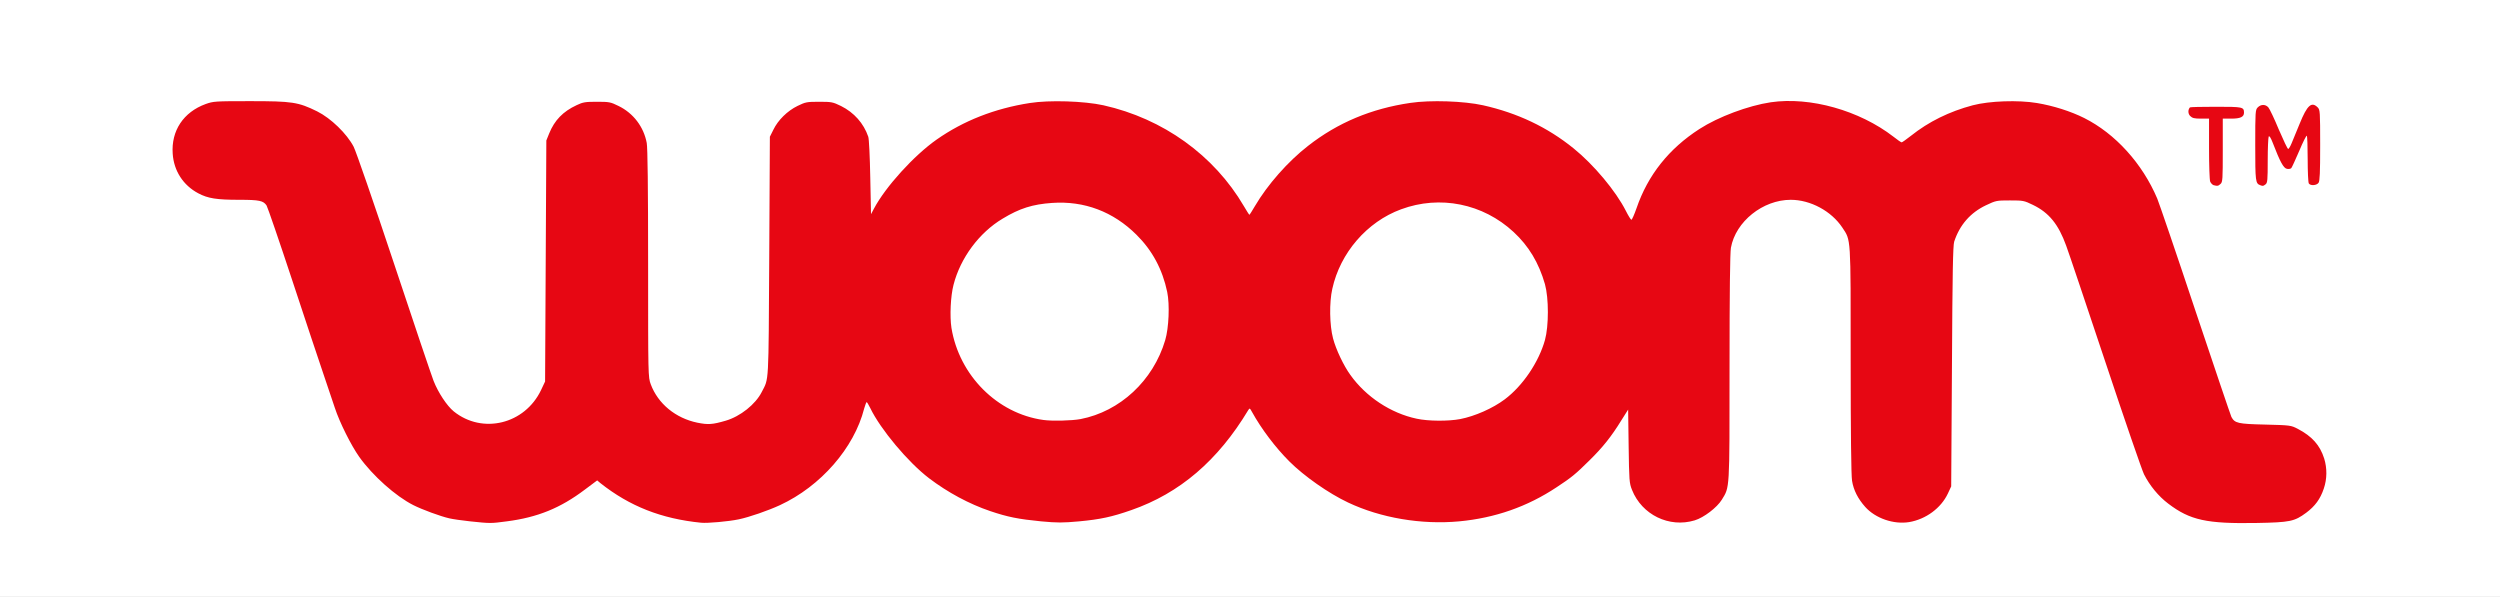
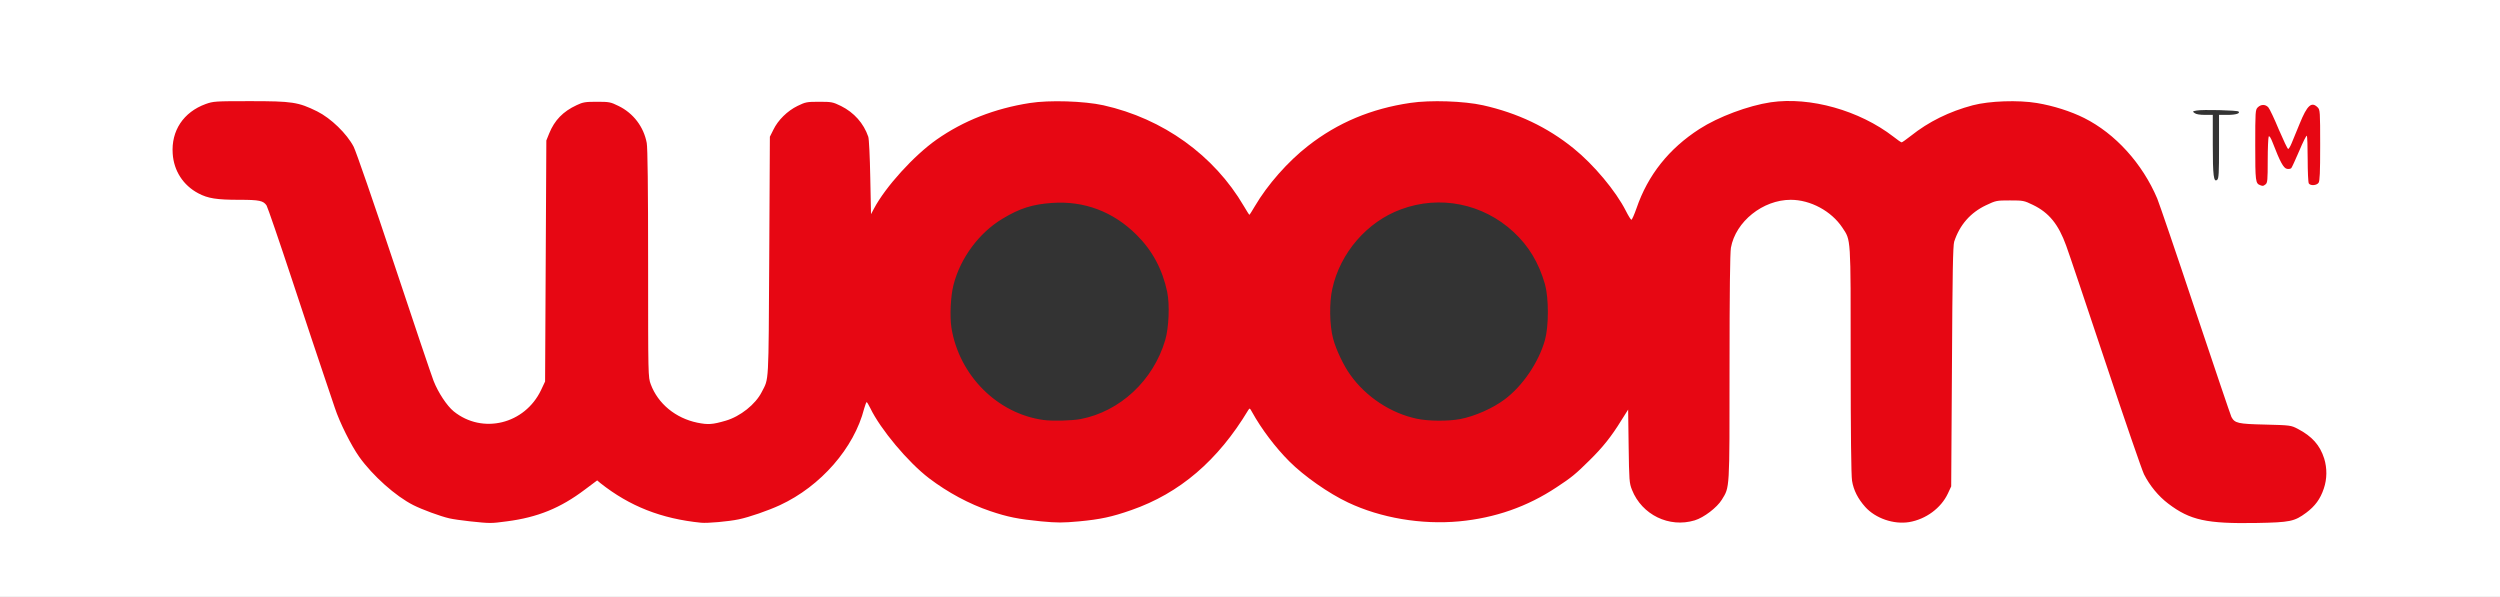
<svg xmlns="http://www.w3.org/2000/svg" version="1.0" width="1001px" height="239px" viewBox="0 0 1001 239" preserveAspectRatio="xMidYMid meet">
  <rect x="0" y="0" width="1001" height="239" fill="#333333" stroke="none" />
  <g fill="#ffffff">
    <path d="M0 119.50 l0 -119.50 500.50 0 500.50 0 0 119.50 0 119.50 -500.50 0 -500.50 0 0 -119.50z m201.40 87.75 c12.35 -1.60 21.50 -5.30 31.20 -12.60 6.15 -4.65 6.80 -4.70 11.80 -0.90 6.15 4.65 13.65 8.50 21.35 10.90 7.80 2.50 16 3.40 23.15 2.55 6.15 -0.75 6.25 -0.80 12.60 -2.80 21.45 -6.90 38.15 -23.30 43 -42.30 0.65 -2.55 0.75 -2.60 2.50 -2.60 1.65 0 1.90 0.20 2.95 2.40 4.10 8.50 15.10 21.65 23.55 28.10 16.90 12.90 37.30 19 57.55 17.20 27.35 -2.40 52.05 -18.40 66.15 -42.80 1.25 -2.15 1.60 -2.40 3.10 -2.40 1.45 0 1.90 0.30 2.60 1.55 5.25 9.70 13.30 19.20 22.10 26 17.05 13.30 37.60 19.50 58.50 17.60 15.80 -1.40 32.10 -8 44.75 -18.10 6.90 -5.50 14.90 -14.70 19.60 -22.55 2.20 -3.60 2.55 -3.95 4 -4 l1.55 0 0.20 14.65 c0.20 13.75 0.25 14.75 1.35 17.50 2.95 7.45 10.20 12.75 17.60 12.95 5.05 0.10 12.40 -4.20 15.35 -9 3.20 -5.25 3.10 -3.25 3.10 -52.85 0 -30.30 0.20 -46.05 0.55 -48.05 1.55 -8.35 8.60 -15.65 17.90 -18.40 3.60 -1.05 11.50 -1.05 15.10 0 6.25 1.85 11.40 5.50 14.60 10.30 3.50 5.30 3.35 3.10 3.35 53.10 0 29.05 0.20 46.20 0.55 48.30 1.25 7.90 7.30 14.30 15.25 16.10 7.55 1.75 16.35 -3.05 20.15 -11.10 l1.30 -2.75 0.30 -48 c0.20 -37.50 0.40 -48.45 0.90 -50 2.20 -6.70 6.50 -11.60 12.70 -14.55 l4.10 -1.95 7 0 7 0 3.75 1.80 c6.40 3.10 10.20 7.75 13.30 16.35 1 2.65 8.05 23.70 15.75 46.75 7.65 23 14.60 43.15 15.40 44.75 4.10 8.10 11.90 14.90 20 17.40 7.05 2.20 26.80 3.05 34.25 1.45 7.90 -1.65 13.75 -7.60 15.45 -15.55 0.45 -2.15 0.40 -3.15 -0.35 -5.80 -1.60 -5.75 -4.90 -9.65 -10.80 -12.70 -2.70 -1.40 -2.95 -1.45 -13 -1.70 -11 -0.25 -12.20 -0.55 -13.55 -3.05 -0.30 -0.60 -6.80 -19.80 -14.45 -42.65 -7.60 -22.85 -14.50 -43 -15.25 -44.80 -5.95 -14.05 -16.80 -26 -29.25 -32.25 -21.80 -10.95 -47.10 -8.25 -66.40 7.15 -4.35 3.45 -5.90 3.50 -9.95 0.35 -13.10 -10.10 -32.20 -15.80 -46.10 -13.80 -9.05 1.35 -21 5.80 -28.60 10.70 -12.30 7.90 -20.70 18.50 -25.25 31.85 -1.60 4.70 -1.60 4.75 -3.35 4.90 -1.75 0.15 -1.80 0.10 -3.70 -3.60 -7.20 -14.30 -21.70 -28.10 -37.40 -35.75 -22.60 -11 -47.15 -11.30 -70.50 -0.80 -14.70 6.60 -29.40 19.95 -37.80 34.30 -1.85 3.20 -2.10 3.45 -3.70 3.45 -1.60 0 -1.85 -0.25 -3.70 -3.45 -10 -17.10 -27.15 -31.05 -46 -37.55 -15.20 -5.20 -30.95 -5.85 -45.95 -1.95 -10.30 2.70 -19.95 7.15 -28.10 12.85 -9.05 6.30 -20.80 19.30 -24.95 27.50 -0.95 1.85 -1.25 2.10 -2.80 2.10 l-1.75 0 0 -13.25 c0 -7.85 -0.25 -14.25 -0.55 -15.85 -1.30 -6.05 -5.30 -11.05 -11.20 -13.95 -3.05 -1.50 -3.95 -1.70 -7.25 -1.70 -3.25 0 -4.25 0.25 -7.15 1.65 -4.10 2 -7.85 5.70 -9.70 9.55 l-1.40 2.80 -0.25 48 c-0.30 52.10 -0.10 48.55 -3 54.20 -4.70 9.25 -17.15 14.60 -28.55 12.30 -8.95 -1.80 -15.95 -7.50 -18.90 -15.40 -1.05 -2.90 -1.05 -3.10 -1.05 -48.30 0 -30.55 -0.20 -46.35 -0.55 -48.30 -1.20 -6.45 -5.40 -11.95 -11.35 -14.85 -6 -2.95 -12.50 -2.05 -18.40 2.40 -2.50 1.95 -4.95 5.25 -6.30 8.60 l-1.15 2.85 -0.25 48.25 -0.25 48.25 -1.60 3.40 c-1.90 4 -6.10 8.65 -9.60 10.55 -9.05 4.90 -20.95 4.10 -28.35 -1.95 -2.75 -2.30 -6.25 -7.55 -8.10 -12.25 -0.80 -2.05 -7.95 -23.20 -15.85 -47 -8.25 -24.80 -15.15 -44.75 -16.15 -46.75 -2.75 -5.25 -9.10 -11.40 -14.60 -14.15 -7.45 -3.65 -10.20 -4.10 -25.30 -4.10 -12.55 0 -13.30 0.05 -16.35 1.15 -6.35 2.30 -10.90 7 -12.60 13.05 -2.65 9.30 4.80 19.80 15.50 21.75 1.60 0.30 6.35 0.55 10.55 0.55 8.10 0 9.65 0.35 10.95 2.30 0.40 0.65 5.05 14.15 10.30 30.05 5.25 15.90 10.85 32.75 12.45 37.40 1.60 4.70 3.65 10.75 4.55 13.50 1.95 5.95 6.55 15.10 9.80 19.70 5.40 7.55 14.60 15.75 21.65 19.30 3.55 1.80 10.90 4.50 14.45 5.30 1.25 0.30 5 0.85 8.30 1.20 3.30 0.35 6 0.65 6.05 0.70 0 0 2.55 -0.30 5.60 -0.70z m687.10 -148.55 l0 -12.70 3.40 0 c3.35 0 5.20 -0.60 4.40 -1.35 -0.50 -0.50 -14.40 -0.85 -16.75 -0.40 -1.70 0.30 -1.75 0.40 -0.80 1.05 0.55 0.45 2.15 0.70 4.10 0.70 l3.15 0 0 11.95 c0 12.40 0.35 15.20 1.75 14.05 0.65 -0.50 0.75 -2.70 0.75 -13.30z m39 -0.45 c0 -10.10 -0.15 -12.75 -0.70 -13.55 -1 -1.30 -1.55 -0.65 -3.55 4 l-1.65 3.75 1.80 0.15 1.85 0.15 0.30 9.75 c0.15 5.35 0.30 9.85 0.35 10 0.10 0.15 0.45 -0.20 0.85 -0.70 0.60 -0.80 0.75 -3.30 0.75 -13.55z m-21 4.80 c0 -4.95 0.15 -9.30 0.30 -9.75 0.20 -0.50 0.90 -0.80 2 -0.80 0.95 0 1.70 -0.05 1.70 -0.15 0 -0.70 -3.05 -7.15 -3.70 -7.75 -0.80 -0.80 -0.90 -0.80 -1.60 0.10 -0.55 0.80 -0.70 3.40 -0.70 13.35 0 6.80 0.15 12.70 0.30 13.15 0.15 0.45 0.60 0.80 1 0.80 0.55 0 0.70 -1.65 0.70 -8.95z m10.65 0.60 l0.75 -1.90 -1.75 -0.15 c-1.55 -0.15 -1.85 -0.45 -2.90 -2.75 -1.90 -4.15 -1.45 -2.20 0.55 2.45 1 2.30 2 4.20 2.20 4.20 0.20 0 0.75 -0.85 1.15 -1.85z" />
-     <path d="M416.25 169.65 c-18.45 -2.55 -33.70 -17.85 -36.75 -36.85 -0.80 -4.85 -0.40 -15.95 0.75 -20.30 4.05 -15.45 16.35 -27.65 32.10 -31.80 4 -1.05 14.15 -1.45 19.40 -0.75 9.15 1.25 17.85 5.65 24.80 12.55 6.35 6.30 10.40 13.85 12.25 22.85 1.15 5.40 0.75 17.50 -0.75 22.35 -4.90 16.25 -18.10 28.55 -33.90 31.60 -3.45 0.65 -14.15 0.85 -17.90 0.35z" />
-     <path d="M565.75 169.15 c-13.40 -2.85 -24.85 -12.05 -30.70 -24.75 -2.95 -6.30 -3.65 -9.60 -3.90 -18.15 -0.20 -6.25 -0.05 -8.25 0.80 -12.10 3.55 -16.25 16.40 -29.45 32.55 -33.45 4.25 -1.05 14.05 -1.45 19.25 -0.75 14.25 1.95 27.50 11.65 33.50 24.70 3.30 7.15 3.95 10.55 3.95 20.35 0 7.50 -0.15 9.30 -1.10 12.65 -2.55 8.90 -8.95 18.35 -16.10 23.75 -4.80 3.60 -11.95 6.75 -17.85 7.90 -4.85 0.90 -15.80 0.85 -20.40 -0.15z" />
  </g>
  <g fill="#e70713">
    <path d="M188.25 208.75 c-3.30 -0.35 -7.05 -0.90 -8.30 -1.20 -3.55 -0.80 -10.90 -3.50 -14.45 -5.30 -7.05 -3.55 -16.25 -11.75 -21.65 -19.30 -3.25 -4.60 -7.85 -13.75 -9.80 -19.70 -0.90 -2.75 -2.95 -8.80 -4.55 -13.50 -1.60 -4.65 -7.20 -21.50 -12.45 -37.40 -5.25 -15.90 -9.90 -29.40 -10.30 -30.05 -1.30 -1.95 -2.85 -2.30 -10.95 -2.30 -9.05 0 -12.55 -0.55 -16.40 -2.60 -6.05 -3.20 -9.80 -9 -10.25 -15.85 -0.65 -9.20 4.30 -16.65 13.20 -19.90 3.10 -1.10 3.75 -1.15 17.85 -1.15 16.75 0 19.20 0.35 26.80 4.10 5.50 2.75 11.85 8.90 14.60 14.15 1 2 7.90 21.95 16.15 46.75 7.90 23.80 15.05 44.95 15.85 47 1.85 4.70 5.35 10 8.05 12.20 11.50 9.30 28.50 5.15 35 -8.55 l1.60 -3.40 0.25 -48.25 0.25 -48.25 1.15 -2.85 c2.15 -5.25 5.50 -8.75 11 -11.30 2.50 -1.20 3.45 -1.35 8.10 -1.35 4.90 0 5.45 0.10 8.60 1.65 6 2.90 10.15 8.40 11.35 14.85 0.35 1.95 0.55 17.75 0.55 48.30 0 45.20 0 45.40 1.05 48.30 2.90 7.80 9.95 13.60 18.70 15.40 4.25 0.85 6 0.75 11.30 -0.80 5.85 -1.70 11.95 -6.55 14.45 -11.50 2.90 -5.65 2.70 -2.10 3 -54.20 l0.25 -48 1.40 -2.80 c1.85 -3.85 5.60 -7.55 9.70 -9.55 3.20 -1.55 3.70 -1.65 8.65 -1.65 5 0 5.45 0.10 8.75 1.70 5.20 2.60 9.05 6.90 10.90 12.30 0.30 0.80 0.65 8.10 0.80 16.25 l0.30 14.75 1.20 -2.25 c4.60 -8.70 16 -21.25 25.05 -27.60 10.75 -7.55 23.25 -12.45 37.30 -14.65 7.85 -1.25 21.75 -0.80 29.50 0.90 23.90 5.35 44.30 20 56.25 40.40 1.10 1.90 2.10 3.45 2.20 3.45 0.10 0 1.10 -1.55 2.20 -3.45 5.05 -8.60 13.20 -17.85 21.30 -24.15 11.90 -9.30 25.30 -14.90 40.95 -17.20 8 -1.20 21.45 -0.75 29.10 0.95 13.80 3.10 25.75 8.75 36.25 17.25 8.05 6.50 16.90 17.05 20.95 25.05 0.95 1.90 1.95 3.50 2.20 3.55 0.25 0 1.15 -2.05 2.05 -4.60 4.55 -13.30 12.95 -23.85 25.20 -31.75 7.60 -4.90 19.55 -9.35 28.55 -10.70 15.75 -2.30 35.50 3.25 49.15 13.80 1.55 1.25 3.05 2.25 3.25 2.25 0.25 0 1.90 -1.20 3.70 -2.60 7.15 -5.70 15.40 -9.75 24.80 -12.25 6.65 -1.75 18.20 -2.15 25.70 -0.90 6.55 1.10 13.50 3.30 18.90 6 12.45 6.25 23.30 18.20 29.25 32.25 0.75 1.80 7.65 21.95 15.25 44.80 7.65 22.85 14.15 42.05 14.45 42.65 1.35 2.50 2.55 2.80 13.55 3.05 10.05 0.25 10.30 0.30 13 1.70 5.75 3 8.90 6.55 10.60 11.90 1.20 3.90 1.15 8.20 -0.15 12 -1.40 4.20 -3.50 7.05 -7.05 9.70 -4.75 3.50 -6.40 3.85 -19.90 4.10 -19.95 0.35 -26.60 -1.10 -35.35 -7.75 -3.90 -2.95 -7.40 -7.20 -9.70 -11.75 -0.80 -1.60 -7.75 -21.75 -15.40 -44.75 -7.70 -23.05 -14.75 -44.10 -15.75 -46.75 -3.10 -8.60 -6.90 -13.25 -13.30 -16.35 -3.60 -1.75 -3.95 -1.80 -9.25 -1.80 -5.35 0 -5.60 0.05 -9.60 1.95 -6.20 2.95 -10.50 7.85 -12.70 14.55 -0.50 1.55 -0.70 12.50 -0.90 50 l-0.30 48 -1.35 2.90 c-2.75 5.80 -8.75 10.25 -15.50 11.40 -6.20 1 -13.45 -1.50 -17.55 -6.05 -2.95 -3.30 -4.70 -6.75 -5.30 -10.50 -0.35 -2.10 -0.55 -19.25 -0.55 -48.30 0 -50 0.15 -47.80 -3.35 -53.10 -4.40 -6.60 -12.75 -11.10 -20.65 -11.10 -11.15 0 -22.05 8.70 -23.95 19.20 -0.35 2 -0.55 17.75 -0.55 48.05 0 49.60 0.10 47.60 -3.10 52.85 -1.95 3.15 -7.20 7.15 -10.85 8.25 -10.25 3.10 -21.15 -2.25 -25.10 -12.20 -1.10 -2.75 -1.15 -3.75 -1.35 -17.55 l-0.20 -14.60 -2.75 4.35 c-4 6.50 -7.50 10.85 -12.75 16 -5.50 5.45 -7.20 6.85 -13.15 10.75 -11.75 7.80 -24.65 12.30 -39 13.65 -15.10 1.40 -31.40 -1.35 -44.50 -7.55 -7.75 -3.65 -17.60 -10.55 -23.50 -16.45 -5.55 -5.55 -11.20 -13 -14.95 -19.80 -0.85 -1.55 -0.95 -1.65 -1.50 -0.75 -12.15 20.20 -27.45 33.30 -46.85 40.05 -7.70 2.70 -12.35 3.70 -20.85 4.50 -6.70 0.60 -8.65 0.60 -15.25 0 -9.15 -0.90 -13.40 -1.75 -20.35 -4.10 -8.45 -2.85 -17.05 -7.50 -24.50 -13.15 -8.45 -6.45 -19.45 -19.60 -23.55 -28.10 -0.65 -1.35 -1.30 -2.40 -1.45 -2.40 -0.15 0 -0.60 1.20 -1 2.60 -4 15.75 -17.40 31.10 -33.70 38.65 -4.75 2.20 -12.25 4.80 -16.55 5.70 -4.05 0.85 -12.45 1.60 -15.05 1.35 -15.95 -1.60 -28.60 -6.60 -40.30 -15.85 l-1.30 -1.10 -4.95 3.70 c-9.80 7.40 -18.90 11.10 -31.25 12.70 -6.40 0.85 -6.55 0.85 -14.65 0z m244.40 -40.95 c15.80 -3.05 29.10 -15.40 33.90 -31.60 1.45 -4.90 1.85 -14.20 0.80 -19.30 -1.90 -9.05 -5.95 -16.60 -12.30 -22.90 -9.30 -9.25 -20.90 -13.65 -33.80 -12.75 -7.80 0.55 -12.95 2.15 -19.80 6.30 -9.40 5.60 -16.90 15.75 -19.65 26.45 -1.20 4.55 -1.55 12.65 -0.85 17.25 3.10 19.05 18.35 34.35 36.80 36.90 3.55 0.50 11.45 0.30 14.90 -0.35z m152 0 c5.90 -1.15 13.05 -4.30 17.85 -7.90 7.20 -5.40 13.60 -14.85 16.10 -23.75 1.55 -5.65 1.55 -16.75 0 -22.35 -2.45 -8.55 -6.50 -15.30 -12.55 -20.90 -12.30 -11.40 -29.50 -14.85 -45.05 -9.10 -13.65 5 -24.40 17.45 -27.55 31.85 -1.25 5.50 -1.10 14.60 0.30 19.85 1.15 4.40 4.25 10.95 6.95 14.65 6.25 8.75 16.15 15.30 26.55 17.50 4.55 1 12.65 1.05 17.40 0.15z" />
-     <path d="M886.35 74.15 c-0.50 -0.15 -1.10 -0.80 -1.40 -1.45 -0.25 -0.70 -0.45 -6.65 -0.45 -13.25 l0 -11.95 -3.25 0 c-2.60 0 -3.45 -0.20 -4.30 -1.05 -0.90 -0.90 -0.95 -2.50 -0.10 -3.45 0.15 -0.15 4.85 -0.25 10.45 -0.25 10.80 0 11.15 0.10 11.20 2.35 0 1.70 -1.40 2.40 -5.05 2.40 l-3.45 0 0 12.65 c0 11.65 -0.05 12.75 -0.90 13.50 -0.95 0.85 -1.20 0.90 -2.75 0.50z" />
-     <path d="M905 74.15 c-1.90 -0.70 -2 -1.45 -2 -16 0 -13.50 0.05 -14.20 1 -15.15 1.30 -1.30 3.10 -1.30 4.25 0 0.50 0.55 2.40 4.55 4.20 8.90 1.85 4.30 3.50 7.80 3.75 7.75 0.25 -0.05 0.85 -1.05 1.35 -2.25 0.50 -1.20 1.95 -4.75 3.25 -7.90 3 -7.40 4.75 -8.95 7.20 -6.50 0.95 0.95 1 1.65 1 15.15 0 11 -0.15 14.35 -0.65 15.05 -0.80 1.10 -3.25 1.25 -3.90 0.25 -0.25 -0.40 -0.45 -4.75 -0.45 -9.75 0 -4.95 -0.15 -9.20 -0.35 -9.35 -0.15 -0.20 -1.55 2.50 -3 6 -1.50 3.50 -2.95 6.65 -3.20 6.95 -0.25 0.30 -1.05 0.45 -1.75 0.30 -1.35 -0.25 -2.70 -2.65 -5.70 -10.45 -0.75 -1.95 -1.35 -2.90 -1.60 -2.50 -0.20 0.35 -0.40 4.65 -0.40 9.55 0 7.90 -0.10 9 -0.85 9.60 -1 0.75 -1.05 0.75 -2.15 0.35z" />
+     <path d="M905 74.15 c-1.90 -0.70 -2 -1.45 -2 -16 0 -13.50 0.05 -14.20 1 -15.15 1.30 -1.30 3.10 -1.30 4.25 0 0.50 0.55 2.40 4.55 4.20 8.90 1.85 4.30 3.50 7.80 3.75 7.75 0.25 -0.05 0.85 -1.05 1.35 -2.25 0.50 -1.20 1.95 -4.75 3.25 -7.90 3 -7.40 4.75 -8.95 7.20 -6.50 0.95 0.95 1 1.65 1 15.15 0 11 -0.15 14.35 -0.65 15.05 -0.80 1.10 -3.25 1.25 -3.90 0.25 -0.25 -0.40 -0.45 -4.75 -0.45 -9.75 0 -4.95 -0.15 -9.20 -0.35 -9.35 -0.15 -0.20 -1.55 2.50 -3 6 -1.50 3.50 -2.95 6.65 -3.20 6.95 -0.25 0.30 -1.05 0.45 -1.75 0.30 -1.35 -0.25 -2.70 -2.65 -5.70 -10.45 -0.75 -1.95 -1.35 -2.90 -1.60 -2.50 -0.20 0.35 -0.40 4.65 -0.40 9.55 0 7.90 -0.10 9 -0.85 9.60 -1 0.75 -1.05 0.75 -2.15 0.35" />
  </g>
</svg>